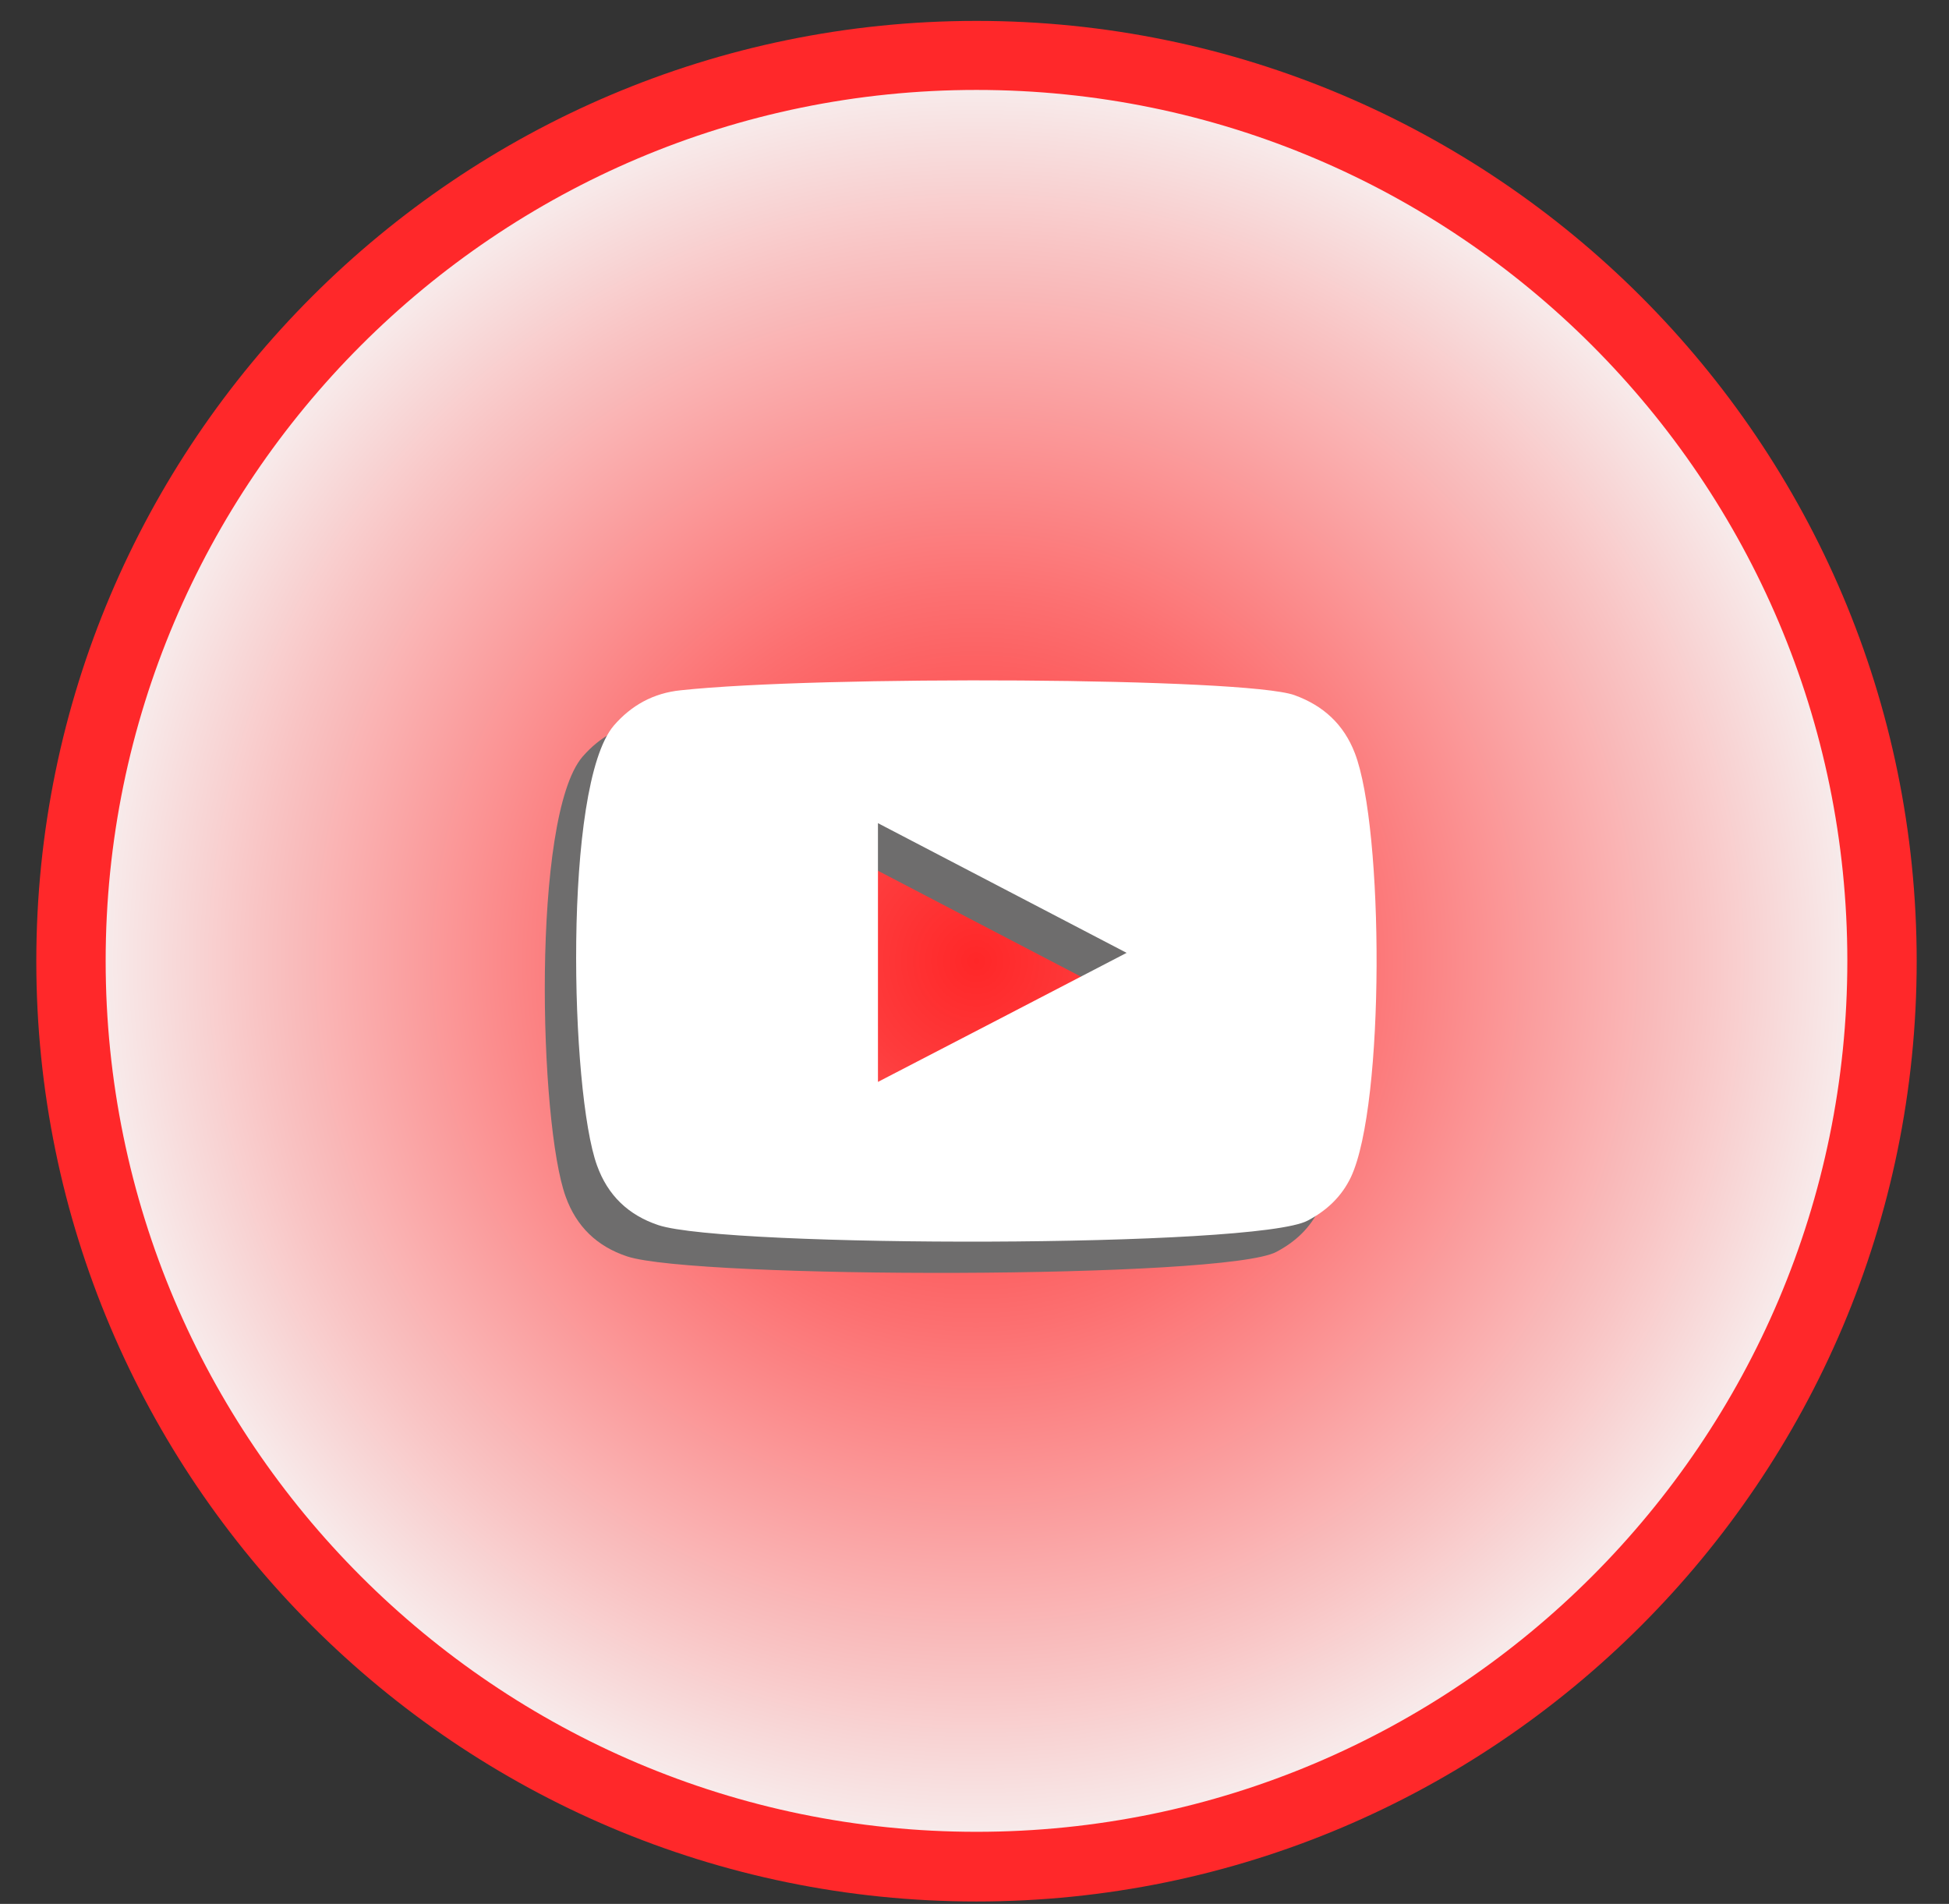
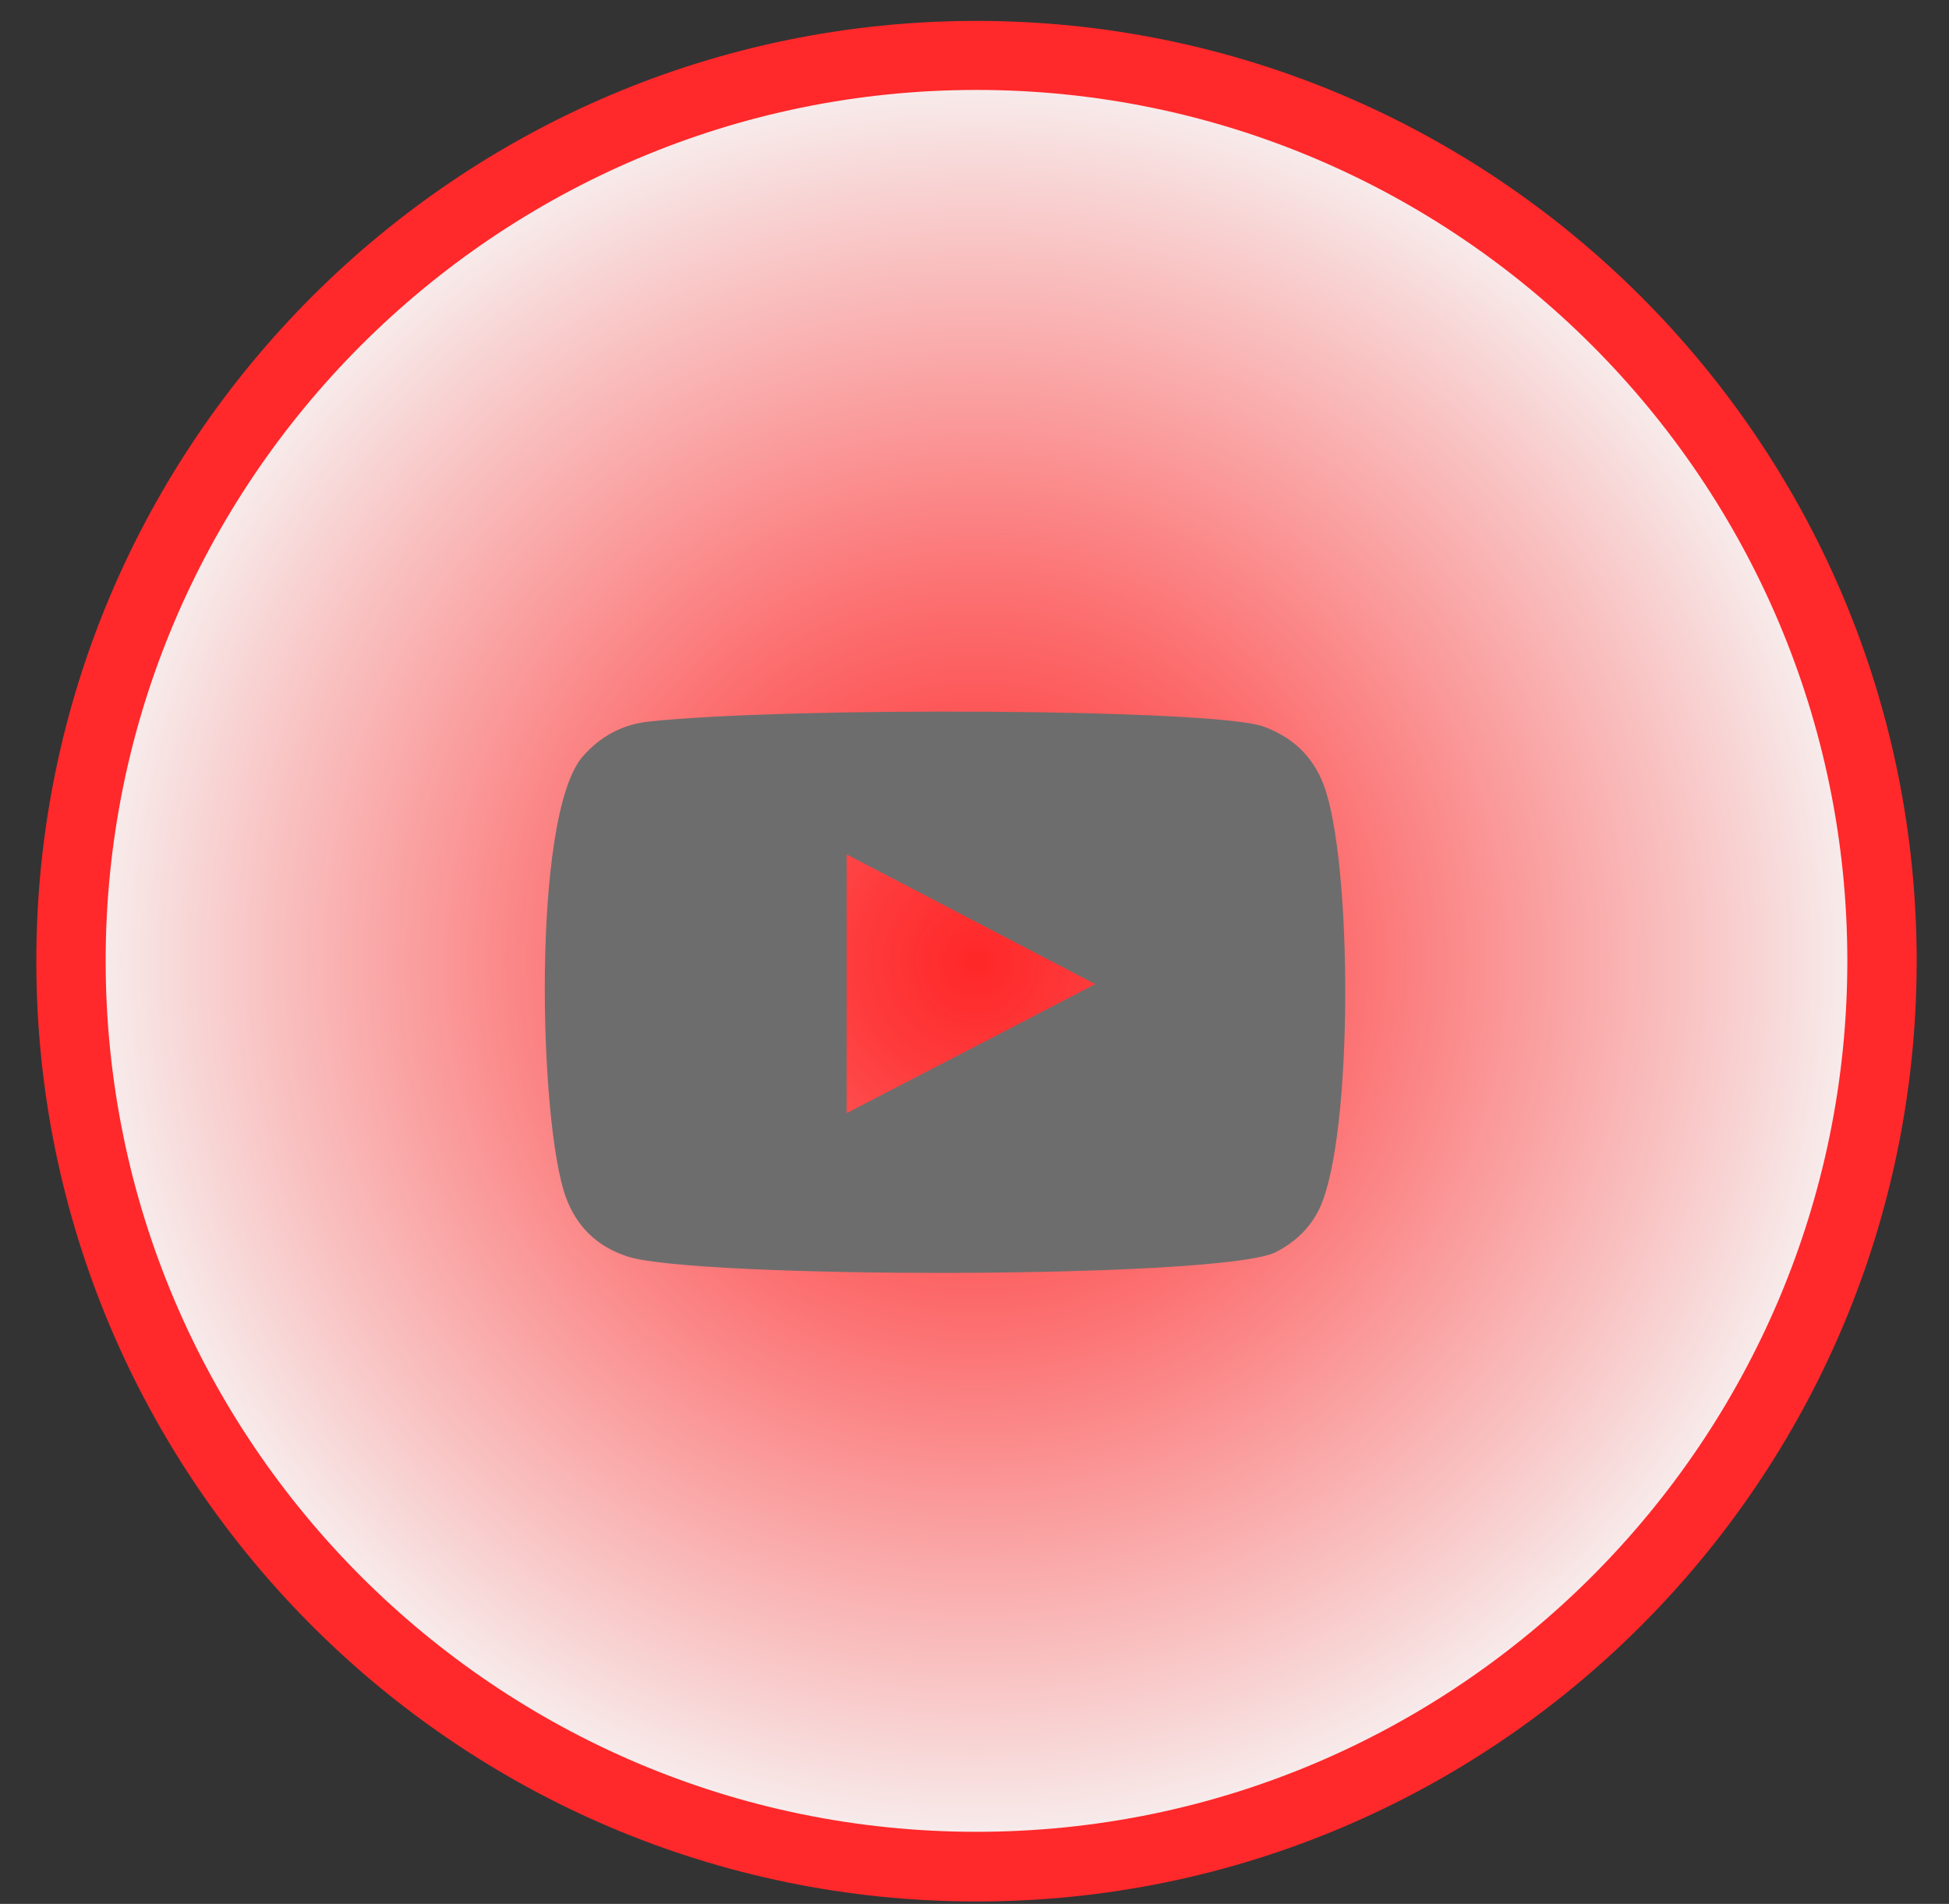
<svg xmlns="http://www.w3.org/2000/svg" width="43" height="42" viewBox="0 0 43 42" fill="none">
  <rect x="0" y="0" width="43" height="42" fill="#333333" stroke="none" />
  <path d="M21.541 41.183C32.574 41.183 41.519 32.238 41.519 21.205C41.519 10.171 32.574 1.227 21.541 1.227C10.507 1.227 1.562 10.171 1.562 21.205C1.562 32.238 10.507 41.183 21.541 41.183Z" fill="url(#paint0_radial_1321_16065)" />
  <path d="M21.544 41.947C10.105 41.947 0.801 32.643 0.801 21.204C0.801 9.765 10.105 0.461 21.544 0.461C32.983 0.461 42.287 9.765 42.287 21.204C42.287 32.643 32.983 41.947 21.544 41.947ZM21.544 1.984C10.947 1.984 2.331 10.607 2.331 21.197C2.331 31.794 10.954 40.41 21.544 40.41C32.141 40.41 40.757 31.786 40.757 21.197C40.757 10.607 32.141 1.984 21.544 1.984Z" fill="#FF282A" />
  <path d="M13.835 27.716C13.169 27.494 12.718 27.058 12.481 26.4C11.892 24.786 11.723 18.029 12.848 16.698C13.238 16.247 13.728 15.979 14.325 15.917C17.37 15.588 26.782 15.634 27.868 16.025C28.503 16.254 28.954 16.667 29.199 17.302C29.842 18.97 29.865 25.046 29.115 26.652C28.909 27.089 28.58 27.395 28.159 27.617C27.026 28.221 15.335 28.213 13.835 27.716ZM18.678 24.556C20.507 23.607 22.328 22.666 24.165 21.71C22.321 20.746 20.507 19.804 18.678 18.848C18.678 20.753 18.678 22.643 18.678 24.556Z" fill="#6E6D6D" />
-   <path d="M14.527 27.027C13.861 26.805 13.409 26.369 13.172 25.711C12.583 24.096 12.415 17.34 13.54 16.009C13.93 15.557 14.419 15.289 15.016 15.228C18.061 14.899 27.473 14.945 28.559 15.335C29.195 15.565 29.646 15.978 29.891 16.613C30.534 18.281 30.556 24.356 29.807 25.963C29.6 26.399 29.271 26.705 28.85 26.927C27.718 27.532 16.026 27.524 14.527 27.027ZM19.37 23.867C21.199 22.918 23.02 21.977 24.856 21.02C23.012 20.056 21.199 19.115 19.37 18.159C19.37 20.064 19.37 21.954 19.37 23.867Z" fill="white" />
  <defs>
    <radialGradient id="paint0_radial_1321_16065" cx="0" cy="0" r="1" gradientUnits="userSpaceOnUse" gradientTransform="translate(21.54 21.203) scale(19.98)">
      <stop stop-color="#FF2728" />
      <stop offset="0.132" stop-color="#FE3B3C" />
      <stop offset="0.404" stop-color="#FC7071" />
      <stop offset="0.788" stop-color="#F9C4C4" />
      <stop offset="1" stop-color="#F7F5F5" />
    </radialGradient>
  </defs>
</svg>